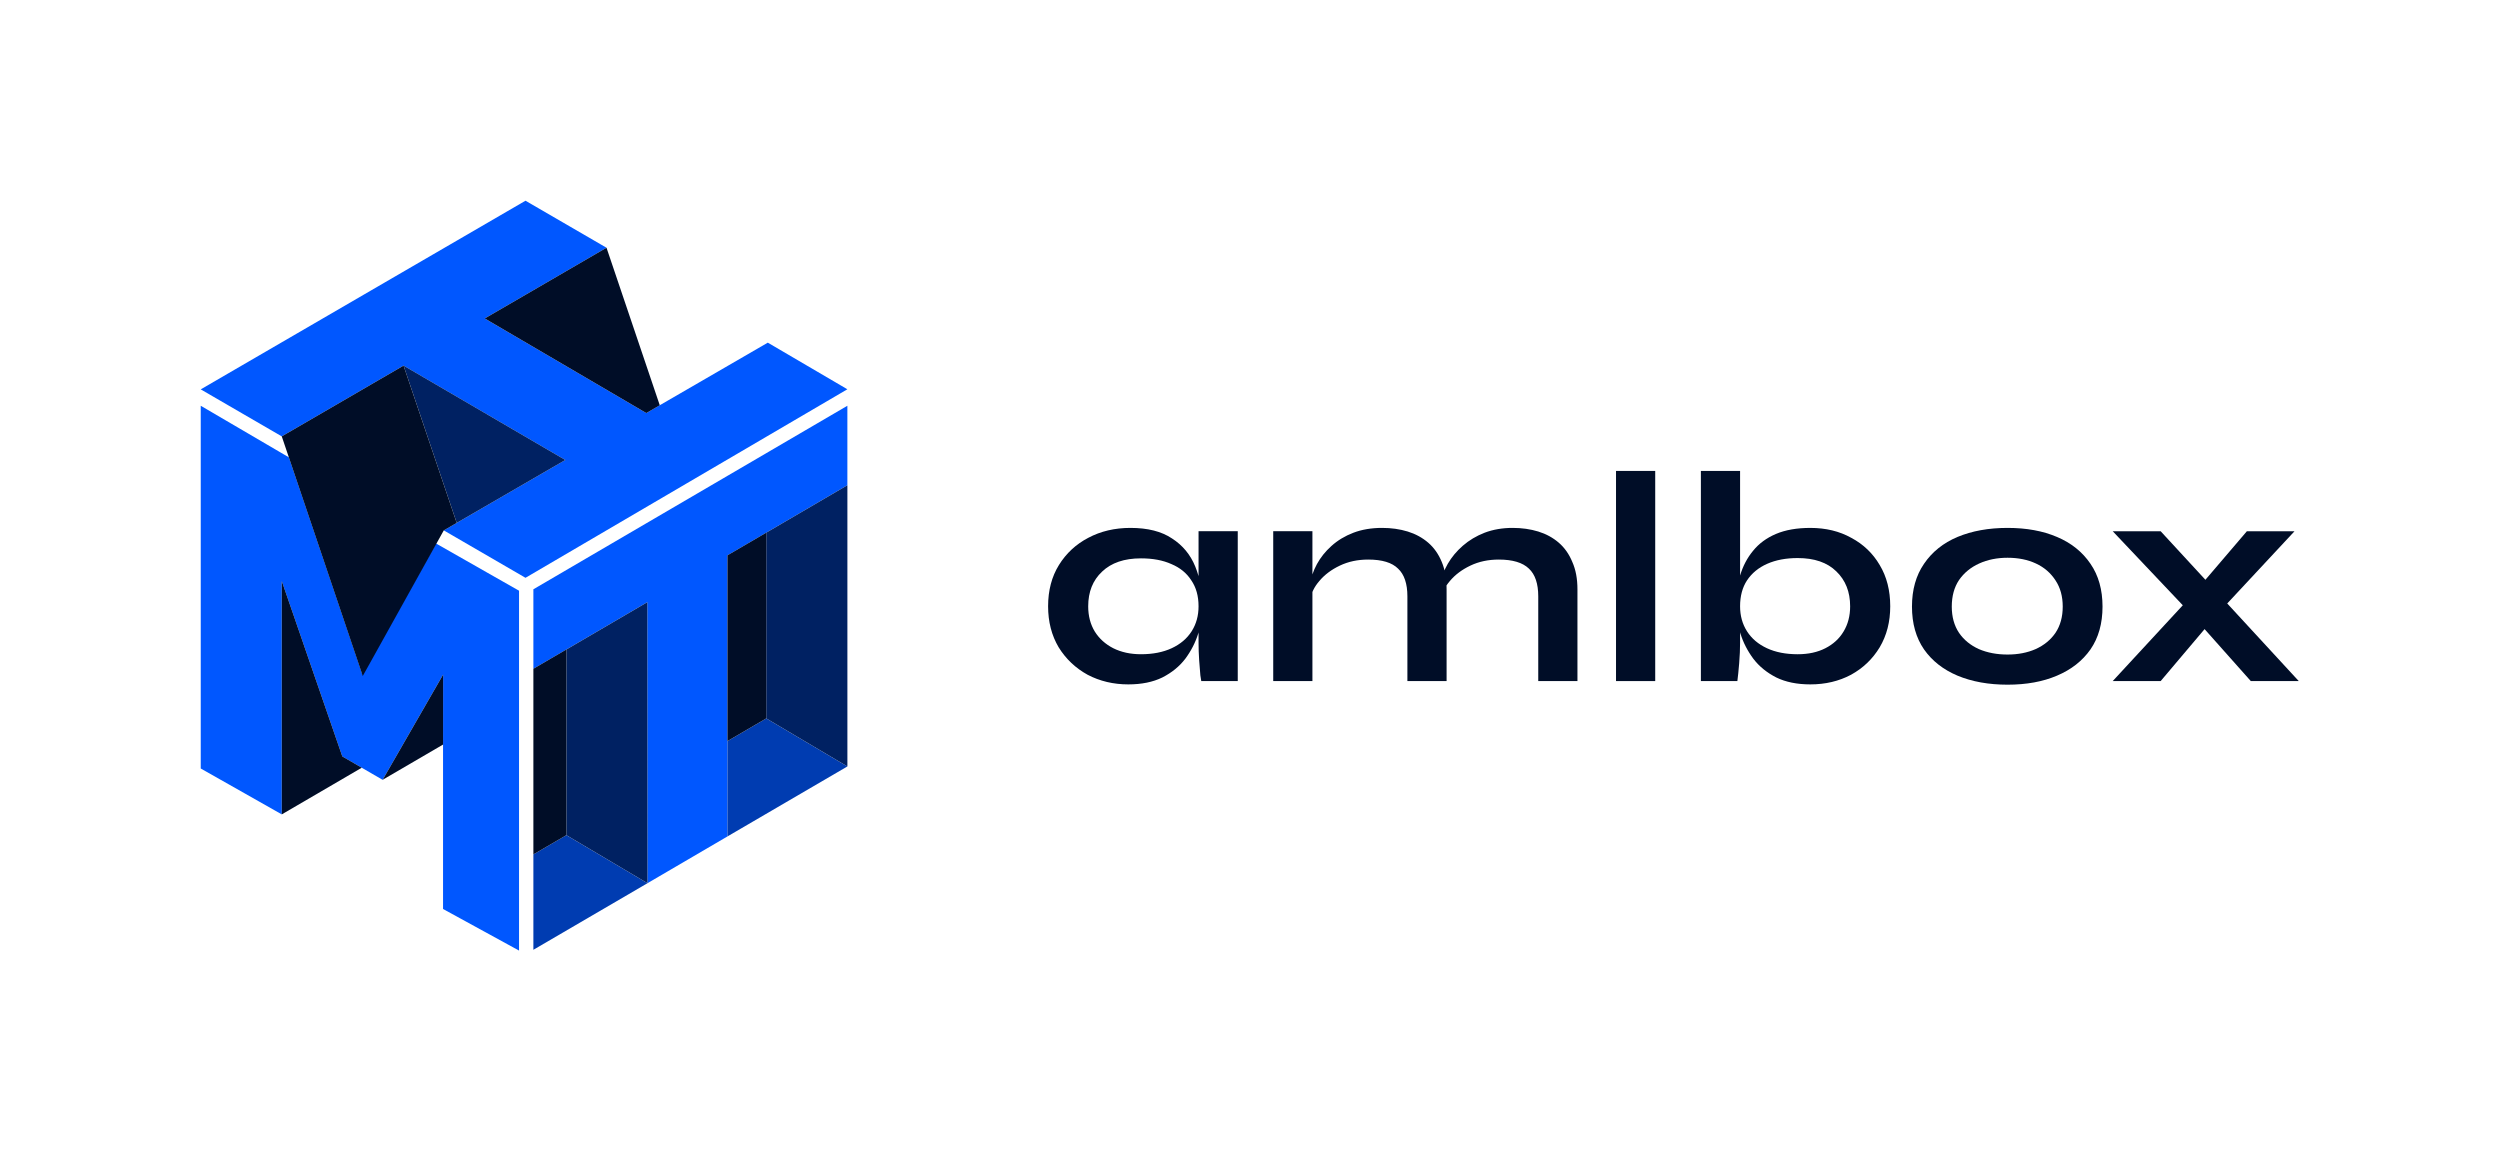
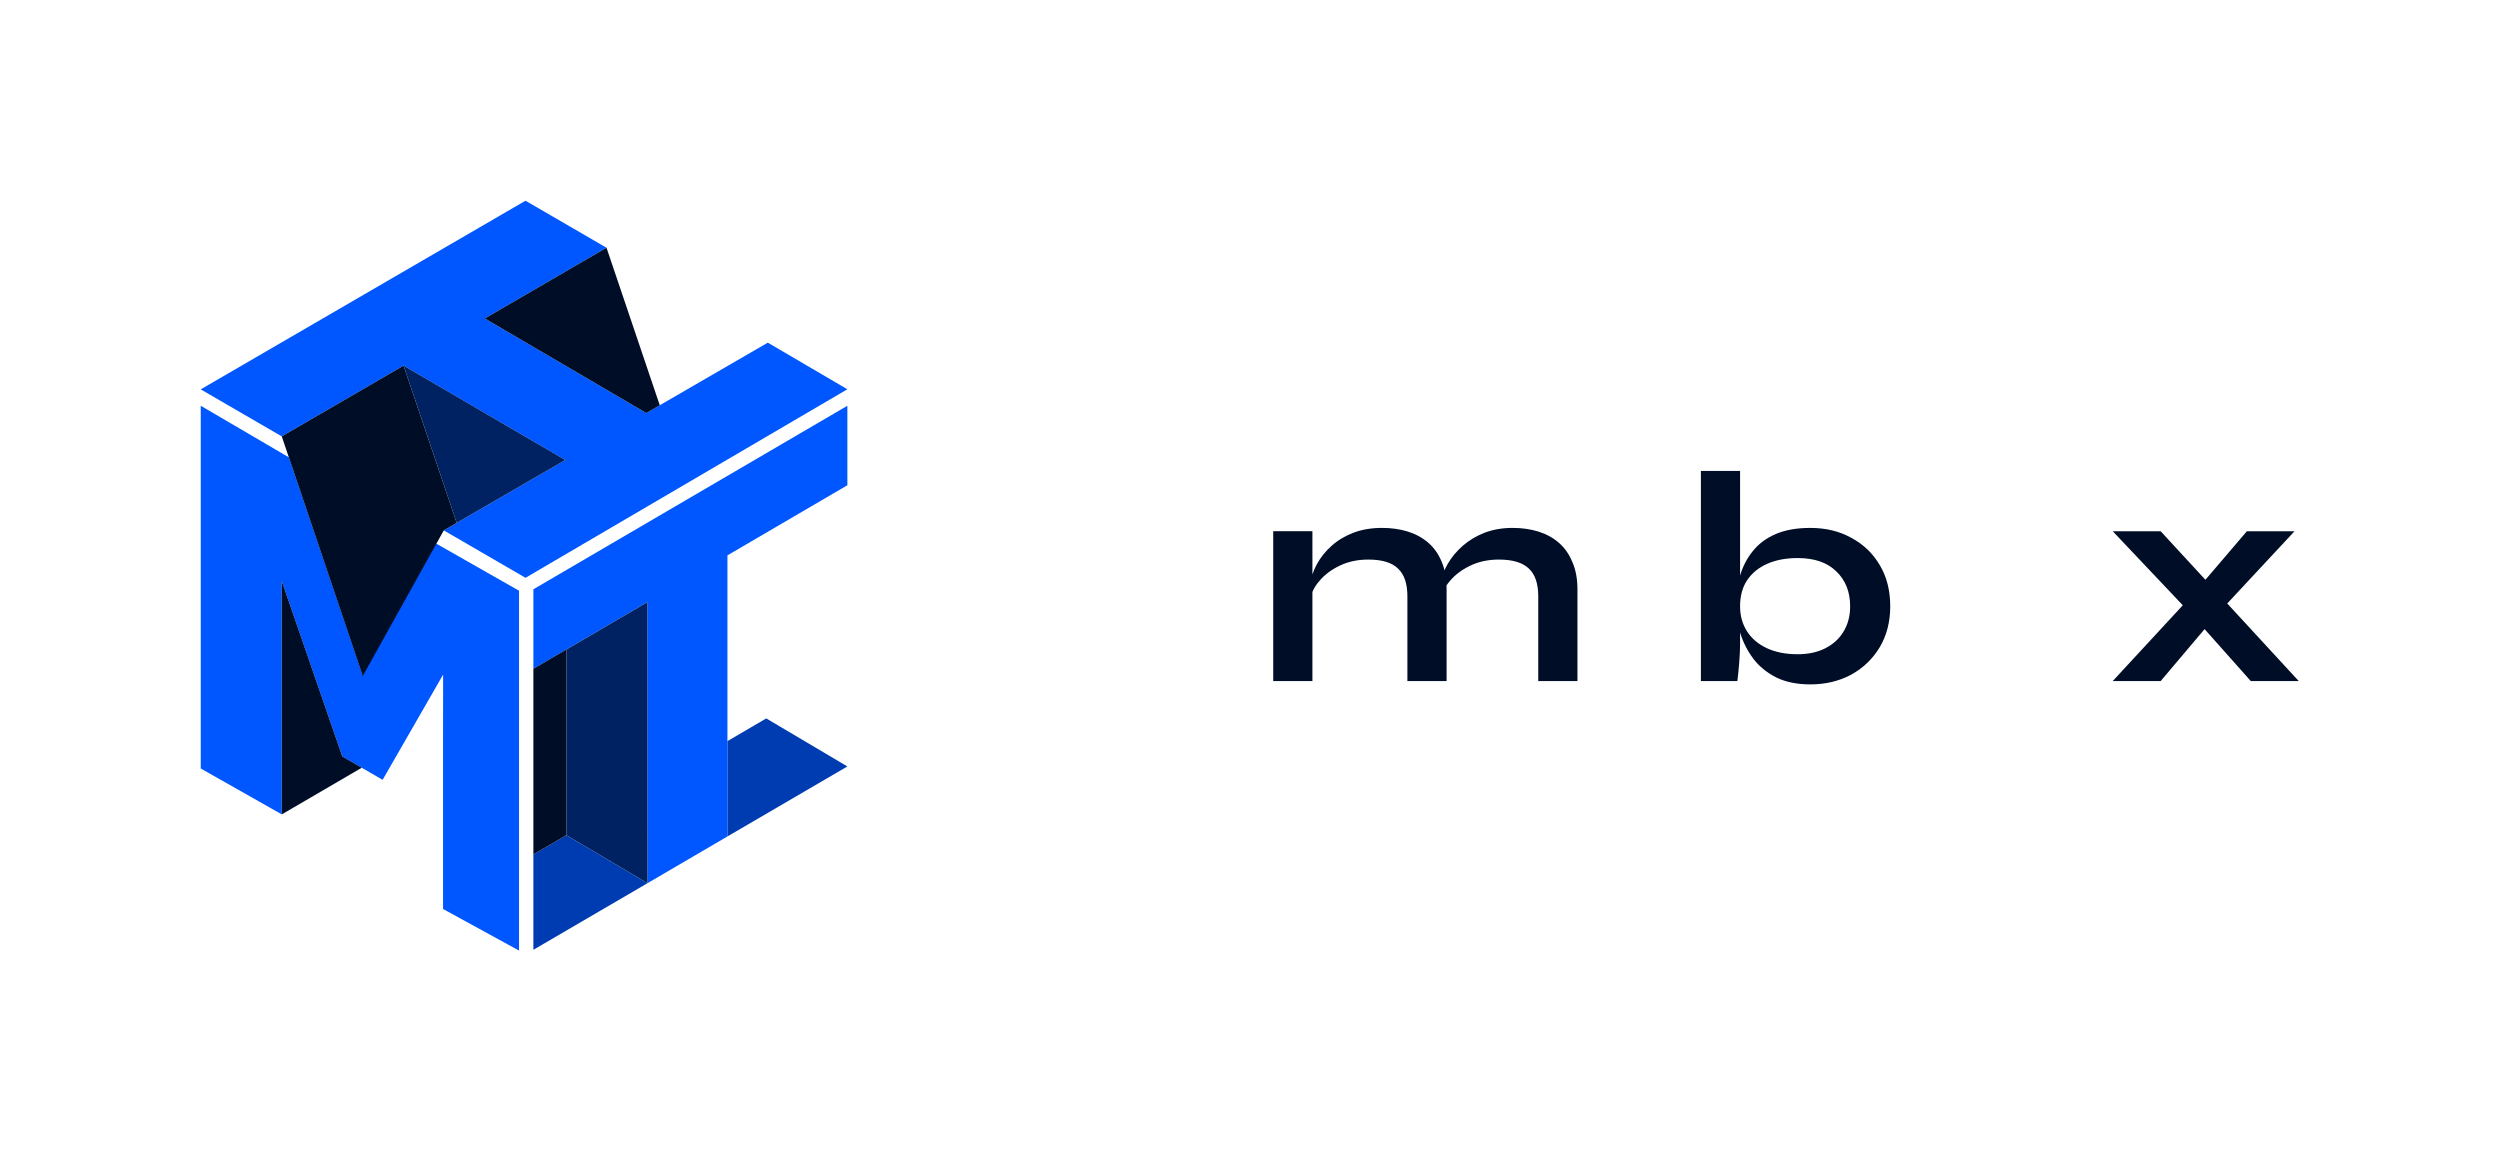
<svg xmlns="http://www.w3.org/2000/svg" width="304" height="140" viewBox="0 0 304 140" fill="none">
  <path d="M103.041 49.34L64.859 71.657V81.323L78.714 73.225L78.734 107.397L88.457 101.711V90.335V67.531L103.041 59.006V49.34Z" fill="#0057FF" />
  <path d="M103.04 47.335L63.9 70.261L53.962 64.494L55.534 63.584L63.812 58.788L68.737 55.934L49.069 44.461L44.133 47.328L34.261 53.063L24.41 47.347L63.9 24.408L73.751 30.124L63.878 35.859L58.942 38.726L78.588 50.227L80.225 49.278L83.513 47.374L93.364 41.667L103.04 47.335Z" fill="#0057FF" />
  <path d="M24.41 93.449V49.34L35.132 55.616L44.073 82.035L53.003 66.077C56.312 67.945 63.078 71.83 63.115 71.83V115.591L53.874 110.533V90.52L53.883 82.034L46.526 94.826L41.621 91.984L34.264 70.668V99.028L24.41 93.449Z" fill="#0057FF" />
  <path d="M88.457 90.336V101.711L103.041 93.2L93.176 87.359L88.457 90.119V90.336Z" fill="#003CB1" />
  <path d="M68.869 101.557L78.734 107.397L64.859 115.495V103.897L68.869 101.557Z" fill="#003CB1" />
  <path d="M68.871 101.556L78.736 107.397L78.729 95.803L78.716 73.225L68.871 78.979V101.556Z" fill="#002162" />
-   <path d="M103.043 93.199V59.006L93.177 64.772V87.359L103.043 93.199Z" fill="#002162" />
+   <path d="M103.043 93.199V59.006V87.359L103.043 93.199Z" fill="#002162" />
  <path d="M63.817 58.788L68.742 55.934L49.074 44.461L55.538 63.584L63.817 58.788Z" fill="#002162" />
  <path d="M64.859 103.896V81.322L68.869 78.978V101.556L64.859 103.896Z" fill="#000D27" />
-   <path d="M93.176 87.358L88.457 90.118V67.529L93.176 64.772V87.358Z" fill="#000D27" />
  <path d="M34.266 70.667V99.028L43.99 93.355L41.623 91.983L34.266 70.667Z" fill="#000D27" />
-   <path d="M46.528 94.825L53.885 82.033L53.876 90.519V90.538L46.528 94.825Z" fill="#000D27" />
  <path d="M63.879 35.859L73.752 30.124L80.227 49.279L78.589 50.227L58.943 38.726L63.879 35.859Z" fill="#000D27" />
  <path d="M34.262 53.063L44.134 47.328L49.071 44.461L55.535 63.584L53.963 64.495L44.112 82.204L34.262 53.063Z" fill="#000D27" />
  <path d="M279.014 64.598L269.555 74.753L262.736 82.819H256.906L266.769 72.15L273.221 64.598H279.014ZM256.906 64.598H262.736L269.628 72.077L279.528 82.819H273.698L266.622 74.863L256.906 64.598Z" fill="#000D27" />
-   <path d="M244.118 83.258C241.821 83.258 239.792 82.892 238.032 82.159C236.297 81.425 234.94 80.362 233.963 78.969C232.985 77.551 232.496 75.816 232.496 73.763C232.496 71.709 232.985 69.974 233.963 68.556C234.94 67.114 236.297 66.026 238.032 65.293C239.792 64.56 241.821 64.193 244.118 64.193C246.416 64.193 248.42 64.56 250.131 65.293C251.867 66.026 253.223 67.114 254.201 68.556C255.179 69.974 255.667 71.709 255.667 73.763C255.667 75.816 255.179 77.551 254.201 78.969C253.223 80.362 251.867 81.425 250.131 82.159C248.42 82.892 246.416 83.258 244.118 83.258ZM244.118 79.592C245.389 79.592 246.526 79.372 247.528 78.932C248.555 78.468 249.361 77.808 249.948 76.952C250.534 76.072 250.828 75.009 250.828 73.763C250.828 72.516 250.534 71.453 249.948 70.573C249.361 69.668 248.567 68.984 247.565 68.52C246.563 68.055 245.414 67.823 244.118 67.823C242.847 67.823 241.699 68.055 240.672 68.52C239.645 68.984 238.827 69.656 238.216 70.536C237.629 71.416 237.336 72.492 237.336 73.763C237.336 75.009 237.629 76.072 238.216 76.952C238.802 77.808 239.609 78.468 240.635 78.932C241.662 79.372 242.823 79.592 244.118 79.592Z" fill="#000D27" />
  <path d="M220.137 83.222C218.524 83.222 217.143 82.941 215.994 82.379C214.845 81.793 213.916 81.035 213.208 80.106C212.499 79.153 211.973 78.126 211.631 77.026C211.289 75.902 211.118 74.802 211.118 73.727C211.118 72.382 211.277 71.136 211.594 69.987C211.937 68.838 212.462 67.836 213.171 66.981C213.88 66.1 214.809 65.416 215.957 64.927C217.106 64.439 218.499 64.194 220.137 64.194C222.019 64.194 223.681 64.597 225.123 65.404C226.59 66.186 227.738 67.286 228.57 68.704C229.425 70.121 229.853 71.796 229.853 73.727C229.853 75.609 229.425 77.271 228.57 78.713C227.714 80.13 226.553 81.243 225.087 82.049C223.62 82.831 221.97 83.222 220.137 83.222ZM218.597 79.556C219.893 79.556 221.017 79.312 221.97 78.823C222.923 78.334 223.657 77.662 224.17 76.806C224.708 75.926 224.977 74.9 224.977 73.727C224.977 71.967 224.414 70.549 223.29 69.474C222.19 68.398 220.626 67.86 218.597 67.86C217.179 67.86 215.945 68.093 214.894 68.557C213.843 69.021 213.024 69.694 212.438 70.573C211.875 71.429 211.594 72.48 211.594 73.727C211.594 74.875 211.875 75.89 212.438 76.77C213 77.65 213.806 78.334 214.857 78.823C215.908 79.312 217.155 79.556 218.597 79.556ZM211.594 57.265V78.126C211.594 78.908 211.558 79.752 211.484 80.656C211.411 81.536 211.338 82.257 211.264 82.819H206.828V57.265H211.594Z" fill="#000D27" />
-   <path d="M196.508 57.265H201.274V82.819H196.508V57.265Z" fill="#000D27" />
  <path d="M154.824 64.597H159.59V82.818H154.824V64.597ZM168.06 64.193C169.184 64.193 170.223 64.34 171.176 64.633C172.129 64.927 172.96 65.379 173.669 65.99C174.378 66.601 174.928 67.383 175.319 68.336C175.71 69.265 175.906 70.377 175.906 71.673V82.818H171.139V72.516C171.139 70.976 170.761 69.852 170.003 69.143C169.27 68.41 168.06 68.043 166.373 68.043C165.102 68.043 163.953 68.287 162.927 68.776C161.9 69.265 161.069 69.888 160.434 70.646C159.798 71.379 159.432 72.149 159.334 72.956L159.297 71.086C159.419 70.231 159.7 69.4 160.14 68.593C160.58 67.786 161.167 67.053 161.9 66.393C162.658 65.709 163.55 65.171 164.577 64.78C165.603 64.389 166.764 64.193 168.06 64.193ZM183.935 64.193C185.059 64.193 186.098 64.34 187.051 64.633C188.005 64.927 188.836 65.379 189.544 65.99C190.253 66.601 190.803 67.383 191.194 68.336C191.61 69.265 191.818 70.377 191.818 71.673V82.818H187.051V72.516C187.051 70.976 186.673 69.852 185.915 69.143C185.157 68.41 183.935 68.043 182.248 68.043C180.977 68.043 179.829 68.287 178.802 68.776C177.776 69.265 176.944 69.888 176.309 70.646C175.673 71.379 175.319 72.149 175.246 72.956L175.172 70.976C175.295 70.169 175.588 69.363 176.052 68.556C176.517 67.75 177.128 67.016 177.886 66.356C178.643 65.697 179.523 65.171 180.525 64.78C181.552 64.389 182.688 64.193 183.935 64.193Z" fill="#000D27" />
-   <path d="M137.202 83.222C135.393 83.222 133.743 82.831 132.252 82.049C130.786 81.242 129.612 80.13 128.732 78.712C127.877 77.27 127.449 75.608 127.449 73.726C127.449 71.795 127.889 70.121 128.769 68.703C129.649 67.285 130.834 66.185 132.325 65.403C133.841 64.597 135.552 64.193 137.458 64.193C139.56 64.193 141.247 64.621 142.518 65.477C143.813 66.308 144.754 67.444 145.341 68.886C145.928 70.328 146.221 71.942 146.221 73.726C146.221 74.801 146.05 75.901 145.708 77.026C145.365 78.126 144.84 79.152 144.131 80.105C143.422 81.034 142.493 81.792 141.345 82.378C140.196 82.941 138.815 83.222 137.202 83.222ZM138.742 79.555C140.184 79.555 141.43 79.311 142.481 78.822C143.532 78.333 144.339 77.649 144.901 76.769C145.463 75.889 145.744 74.875 145.744 73.726C145.744 72.479 145.451 71.428 144.864 70.573C144.302 69.693 143.496 69.033 142.445 68.593C141.418 68.129 140.184 67.896 138.742 67.896C136.713 67.896 135.136 68.434 134.012 69.51C132.888 70.561 132.325 71.966 132.325 73.726C132.325 74.899 132.594 75.926 133.132 76.806C133.67 77.661 134.415 78.333 135.369 78.822C136.346 79.311 137.471 79.555 138.742 79.555ZM145.744 64.597H150.511V82.818H146.074C146.074 82.818 146.038 82.586 145.964 82.122C145.915 81.633 145.866 81.022 145.818 80.289C145.769 79.555 145.744 78.834 145.744 78.126V64.597Z" fill="#000D27" />
</svg>